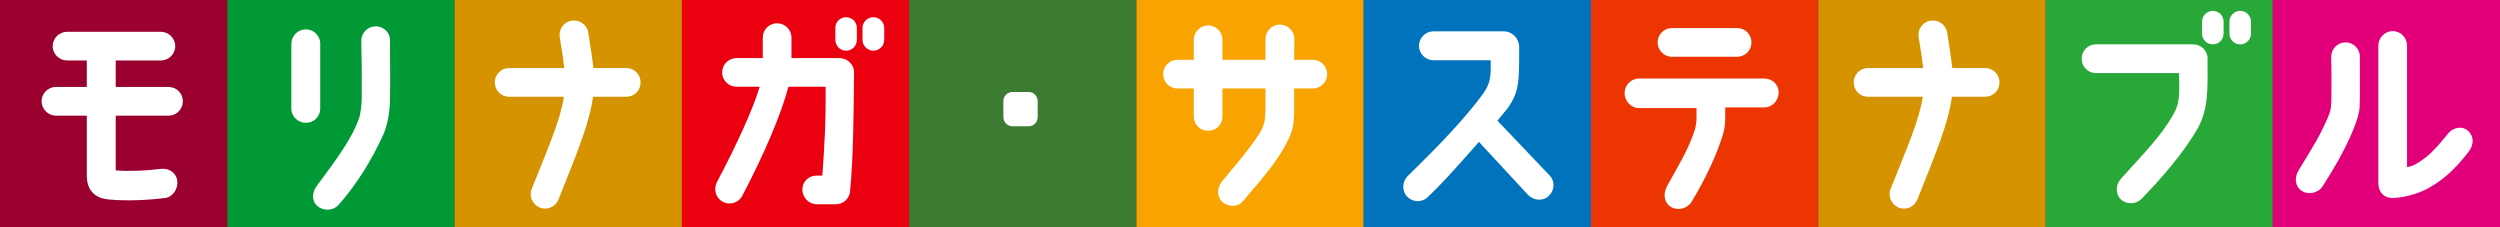
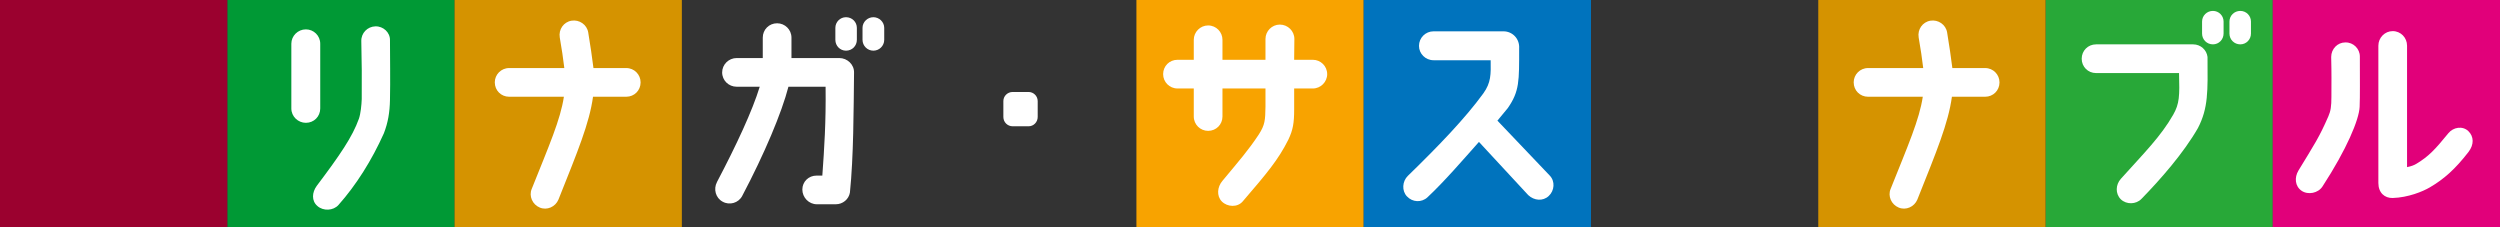
<svg xmlns="http://www.w3.org/2000/svg" id="_レイヤー_2" data-name="レイヤー 2" width="168.721" height="15.339" viewBox="0 0 168.721 15.339">
  <rect x="0" y="0" width="168.721" height="15.339" fill="#333333" stroke="none" />
  <defs>
    <style>
      .cls-1 {
        fill: #0073bd;
      }

      .cls-2 {
        fill: #e1007a;
      }

      .cls-3 {
        fill: #28a838;
      }

      .cls-4 {
        fill: #ec3500;
      }

      .cls-5 {
        fill: #fff;
      }

      .cls-6 {
        fill: #9b012f;
      }

      .cls-7 {
        fill: #f8a300;
      }

      .cls-8 {
        fill: #3c7b31;
      }

      .cls-9 {
        fill: #ea000e;
      }

      .cls-10 {
        fill: #d59300;
      }

      .cls-11 {
        fill: #009935;
      }
    </style>
  </defs>
  <g id="Design">
    <g>
      <g>
        <rect class="cls-3" x="138.051" y="0" width="15.339" height="15.339" transform="translate(153.39 -138.051) rotate(90)" />
        <rect class="cls-2" x="153.382" y="0" width="15.339" height="15.339" transform="translate(168.721 -153.382) rotate(90)" />
-         <rect class="cls-9" x="46.017" y="0" width="15.339" height="15.339" transform="translate(61.356 -46.017) rotate(90)" />
-         <rect class="cls-8" x="61.356" y="0" width="15.339" height="15.339" transform="translate(76.695 -61.356) rotate(90)" />
        <rect class="cls-11" x="15.339" y="0" width="15.339" height="15.339" transform="translate(30.678 -15.339) rotate(90)" />
-         <rect class="cls-4" x="107.373" y="0" width="15.339" height="15.339" transform="translate(122.712 -107.373) rotate(90)" />
        <rect class="cls-10" x="30.678" y="0" width="15.339" height="15.339" transform="translate(46.017 -30.678) rotate(90)" />
        <rect class="cls-10" x="122.712" y="0" width="15.339" height="15.339" transform="translate(138.051 -122.712) rotate(90)" />
        <rect class="cls-7" x="76.695" y="0" width="15.339" height="15.339" transform="translate(76.695 92.034) rotate(-90)" />
        <rect class="cls-1" x="92.034" y="0" width="15.339" height="15.339" transform="translate(92.034 107.373) rotate(-90)" />
        <rect class="cls-6" x="0" y="0" width="15.339" height="15.339" transform="translate(0 15.339) rotate(-90)" />
      </g>
      <g>
-         <path class="cls-5" d="M5.858,5.868v-1.788h-1.32c-.542,0-.982-.426-.982-.968,0-.528.44-.968.982-.968h6.306c.543,0,.982.439.982.968,0,.542-.439.968-.982.968h-3.035v1.788h3.563c.542,0,.968.426.968.969,0,.527-.426.968-.968.968h-3.563v3.694c.953.074,1.965.03,3.05-.103.528-.059,1.026.25,1.1.777.088.528-.278,1.114-.807,1.188-1.334.162-2.595.206-3.798.104-.851-.073-1.495-.528-1.495-1.613v-4.047h-2.082c-.528,0-.969-.44-.969-.968,0-.543.44-.969.969-.969h2.082Z" />
        <path class="cls-5" d="M21.612,7.321c0,.543-.425.968-.968.968-.527,0-.982-.425-.982-.968V2.95c0-.527.44-.968.982-.968.528,0,.968.426.968.968v4.37ZM25.909,8.992c-.821,1.833-1.877,3.505-3.064,4.839-.353.396-1.027.425-1.423.073-.41-.352-.366-.924-.044-1.363,1.569-2.083,2.405-3.3,2.845-4.531.117-.338.176-.924.19-1.32.015-1.495,0-2.39-.029-3.915-.015-.542.411-.982.953-.997.528-.015.997.411.982.938,0,.953.029,2.771,0,4.032-.015.821-.132,1.525-.41,2.244Z" />
        <path class="cls-5" d="M33.392,5.561c0-.527.426-.968.969-.968h3.724c-.073-.616-.176-1.319-.308-2.067-.088-.543.264-1.041.792-1.129s1.041.264,1.129.792c.146.865.264,1.7.353,2.404h2.214c.543,0,.968.44.968.968,0,.543-.425.968-.968.968h-2.243c-.25,1.804-1.027,3.666-2.332,6.937-.205.498-.777.747-1.261.542-.499-.205-.748-.777-.543-1.261,1.173-2.933,1.936-4.663,2.17-6.218h-3.694c-.543,0-.969-.425-.969-.968Z" />
        <path class="cls-5" d="M48.384,12.291c1.32-2.507,2.391-4.81,2.889-6.438h-1.554c-.543,0-.982-.425-.982-.968,0-.527.439-.968.982-.968h1.759v-1.378c0-.543.426-.968.968-.968.528,0,.969.425.969.968v1.378h3.226c.543,0,1.012.44.997.982-.029,2.479-.029,5.676-.278,8.095-.073.455-.484.792-.953.792h-1.276c-.542,0-.982-.455-.982-.997,0-.528.426-.938.953-.938h.396c.132-1.848.249-3.593.22-5.998h-2.508c-.454,1.76-1.627,4.546-3.123,7.376-.249.47-.851.646-1.319.382-.47-.25-.631-.851-.382-1.32ZM57.828,1.88v.807c0,.411-.322.733-.733.733-.396,0-.718-.322-.718-.733v-.807c0-.396.322-.719.718-.719.411,0,.733.323.733.719ZM59.675,1.88v.807c0,.411-.337.733-.733.733s-.732-.322-.732-.733v-.807c0-.396.337-.719.732-.719s.733.323.733.719Z" />
        <path class="cls-5" d="M67.715,6.823c0-.338.279-.616.631-.616h1.07c.338,0,.616.278.616.616v1.07c0,.352-.278.63-.616.63h-1.07c-.352,0-.631-.278-.631-.63v-1.07Z" />
        <path class="cls-5" d="M89.57,5.004c0,.527-.439.968-.968.968h-1.261v1.407c0,.909-.073,1.379-.396,2.053-.675,1.35-1.452,2.273-3.08,4.165-.352.41-1.026.381-1.407,0-.366-.382-.308-.982.044-1.394,1.144-1.378,1.73-2.038,2.449-3.123.425-.66.439-.968.454-1.892v-1.217h-2.903v1.892c0,.542-.426.968-.968.968-.528,0-.968-.426-.968-.968v-1.892h-1.1c-.543,0-.968-.44-.968-.968,0-.543.425-.968.968-.968h1.1v-1.35c0-.527.439-.968.968-.968.542,0,.968.44.968.968v1.35h2.903v-1.408c0-.528.44-.968.968-.968.543,0,.982.439.982.968l-.015,1.408h1.261c.528,0,.968.425.968.968Z" />
        <path class="cls-5" d="M94.957,13.259c-.366-.381-.322-1.026.059-1.393,2.097-2.038,3.871-3.886,5.088-5.558.528-.733.514-1.29.499-2.243h-3.856c-.543,0-.982-.44-.982-.968,0-.543.439-.983.982-.983h4.722c.587,0,1.1.484,1.056,1.159,0,2.185.029,2.874-.763,4.018,0,0-.264.322-.704.851l3.534,3.71c.367.381.323,1.012-.073,1.378-.396.367-.982.309-1.378-.059l-3.329-3.593c-1.085,1.218-2.331,2.669-3.476,3.739-.396.367-1.012.338-1.378-.059Z" />
-         <path class="cls-5" d="M109.641,6.28c0-.528.44-.982.968-.982h8.461c.543,0,.968.41.968.938,0,.542-.425,1.012-.968,1.012h-2.639v.836c0,.381-.089.807-.177,1.07-.396,1.29-1.144,2.903-2.097,4.473-.278.454-.938.615-1.393.337-.47-.293-.528-.88-.279-1.363.777-1.423,1.467-2.493,1.906-3.871.059-.206.103-.514.103-.733v-.704h-3.886c-.527,0-.968-.469-.968-1.012ZM117.237,1.895c.543,0,.968.426.968.968,0,.528-.425.968-.968.968h-4.398c-.543,0-.968-.439-.968-.968,0-.542.425-.968.968-.968h4.398Z" />
        <path class="cls-5" d="M125.102,5.561c0-.527.426-.968.969-.968h3.724c-.073-.616-.176-1.319-.308-2.067-.088-.543.264-1.041.792-1.129s1.041.264,1.129.792c.146.865.264,1.7.353,2.404h2.214c.543,0,.968.44.968.968,0,.543-.425.968-.968.968h-2.243c-.25,1.804-1.027,3.666-2.332,6.937-.205.498-.777.747-1.261.542-.499-.205-.748-.777-.543-1.261,1.173-2.933,1.936-4.663,2.17-6.218h-3.694c-.543,0-.969-.425-.969-.968Z" />
        <path class="cls-5" d="M140.491,3.962c0-.542.425-.968.968-.968h6.555c.498,0,.909.367.968.851.015,2.317.059,3.432-.646,4.795-.968,1.687-2.522,3.461-3.812,4.781-.366.381-1.012.396-1.394.029-.381-.382-.352-.982,0-1.379,1.569-1.745,2.698-2.859,3.534-4.326.426-.747.44-1.261.396-2.814h-5.602c-.543,0-.968-.426-.968-.969ZM150.066,1.455v.807c0,.41-.323.732-.719.732-.41,0-.733-.322-.733-.732v-.807c0-.396.323-.719.733-.719.396,0,.719.322.719.719ZM151.914,1.455v.807c0,.41-.323.732-.719.732-.41,0-.733-.322-.733-.732v-.807c0-.396.323-.719.733-.719.396,0,.719.322.719.719Z" />
        <path class="cls-5" d="M155.335,12.878c-.454-.308-.498-.895-.22-1.363,1.07-1.76,1.407-2.244,2.023-3.666.161-.367.205-.675.205-1.32,0-1.056.015-1.451-.015-2.684,0-.542.426-.982.953-.982.543-.015.982.426.982.953,0,1.525.015,2.698-.015,3.402-.044.865-.865,2.845-2.507,5.367-.294.454-.968.586-1.408.293ZM166.582,8.846c.382.366.396.909.015,1.407-.909,1.173-1.657,1.833-2.61,2.391-.469.278-1.466.688-2.507.718-.543.015-.968-.352-.968-1.012V3.083c0-.543.439-.983.968-.983.542,0,.968.44.968.983v8.196c.293-.059.483-.132.645-.234.821-.499,1.232-.938,2.142-2.053.337-.411.953-.514,1.349-.146Z" />
      </g>
    </g>
  </g>
</svg>